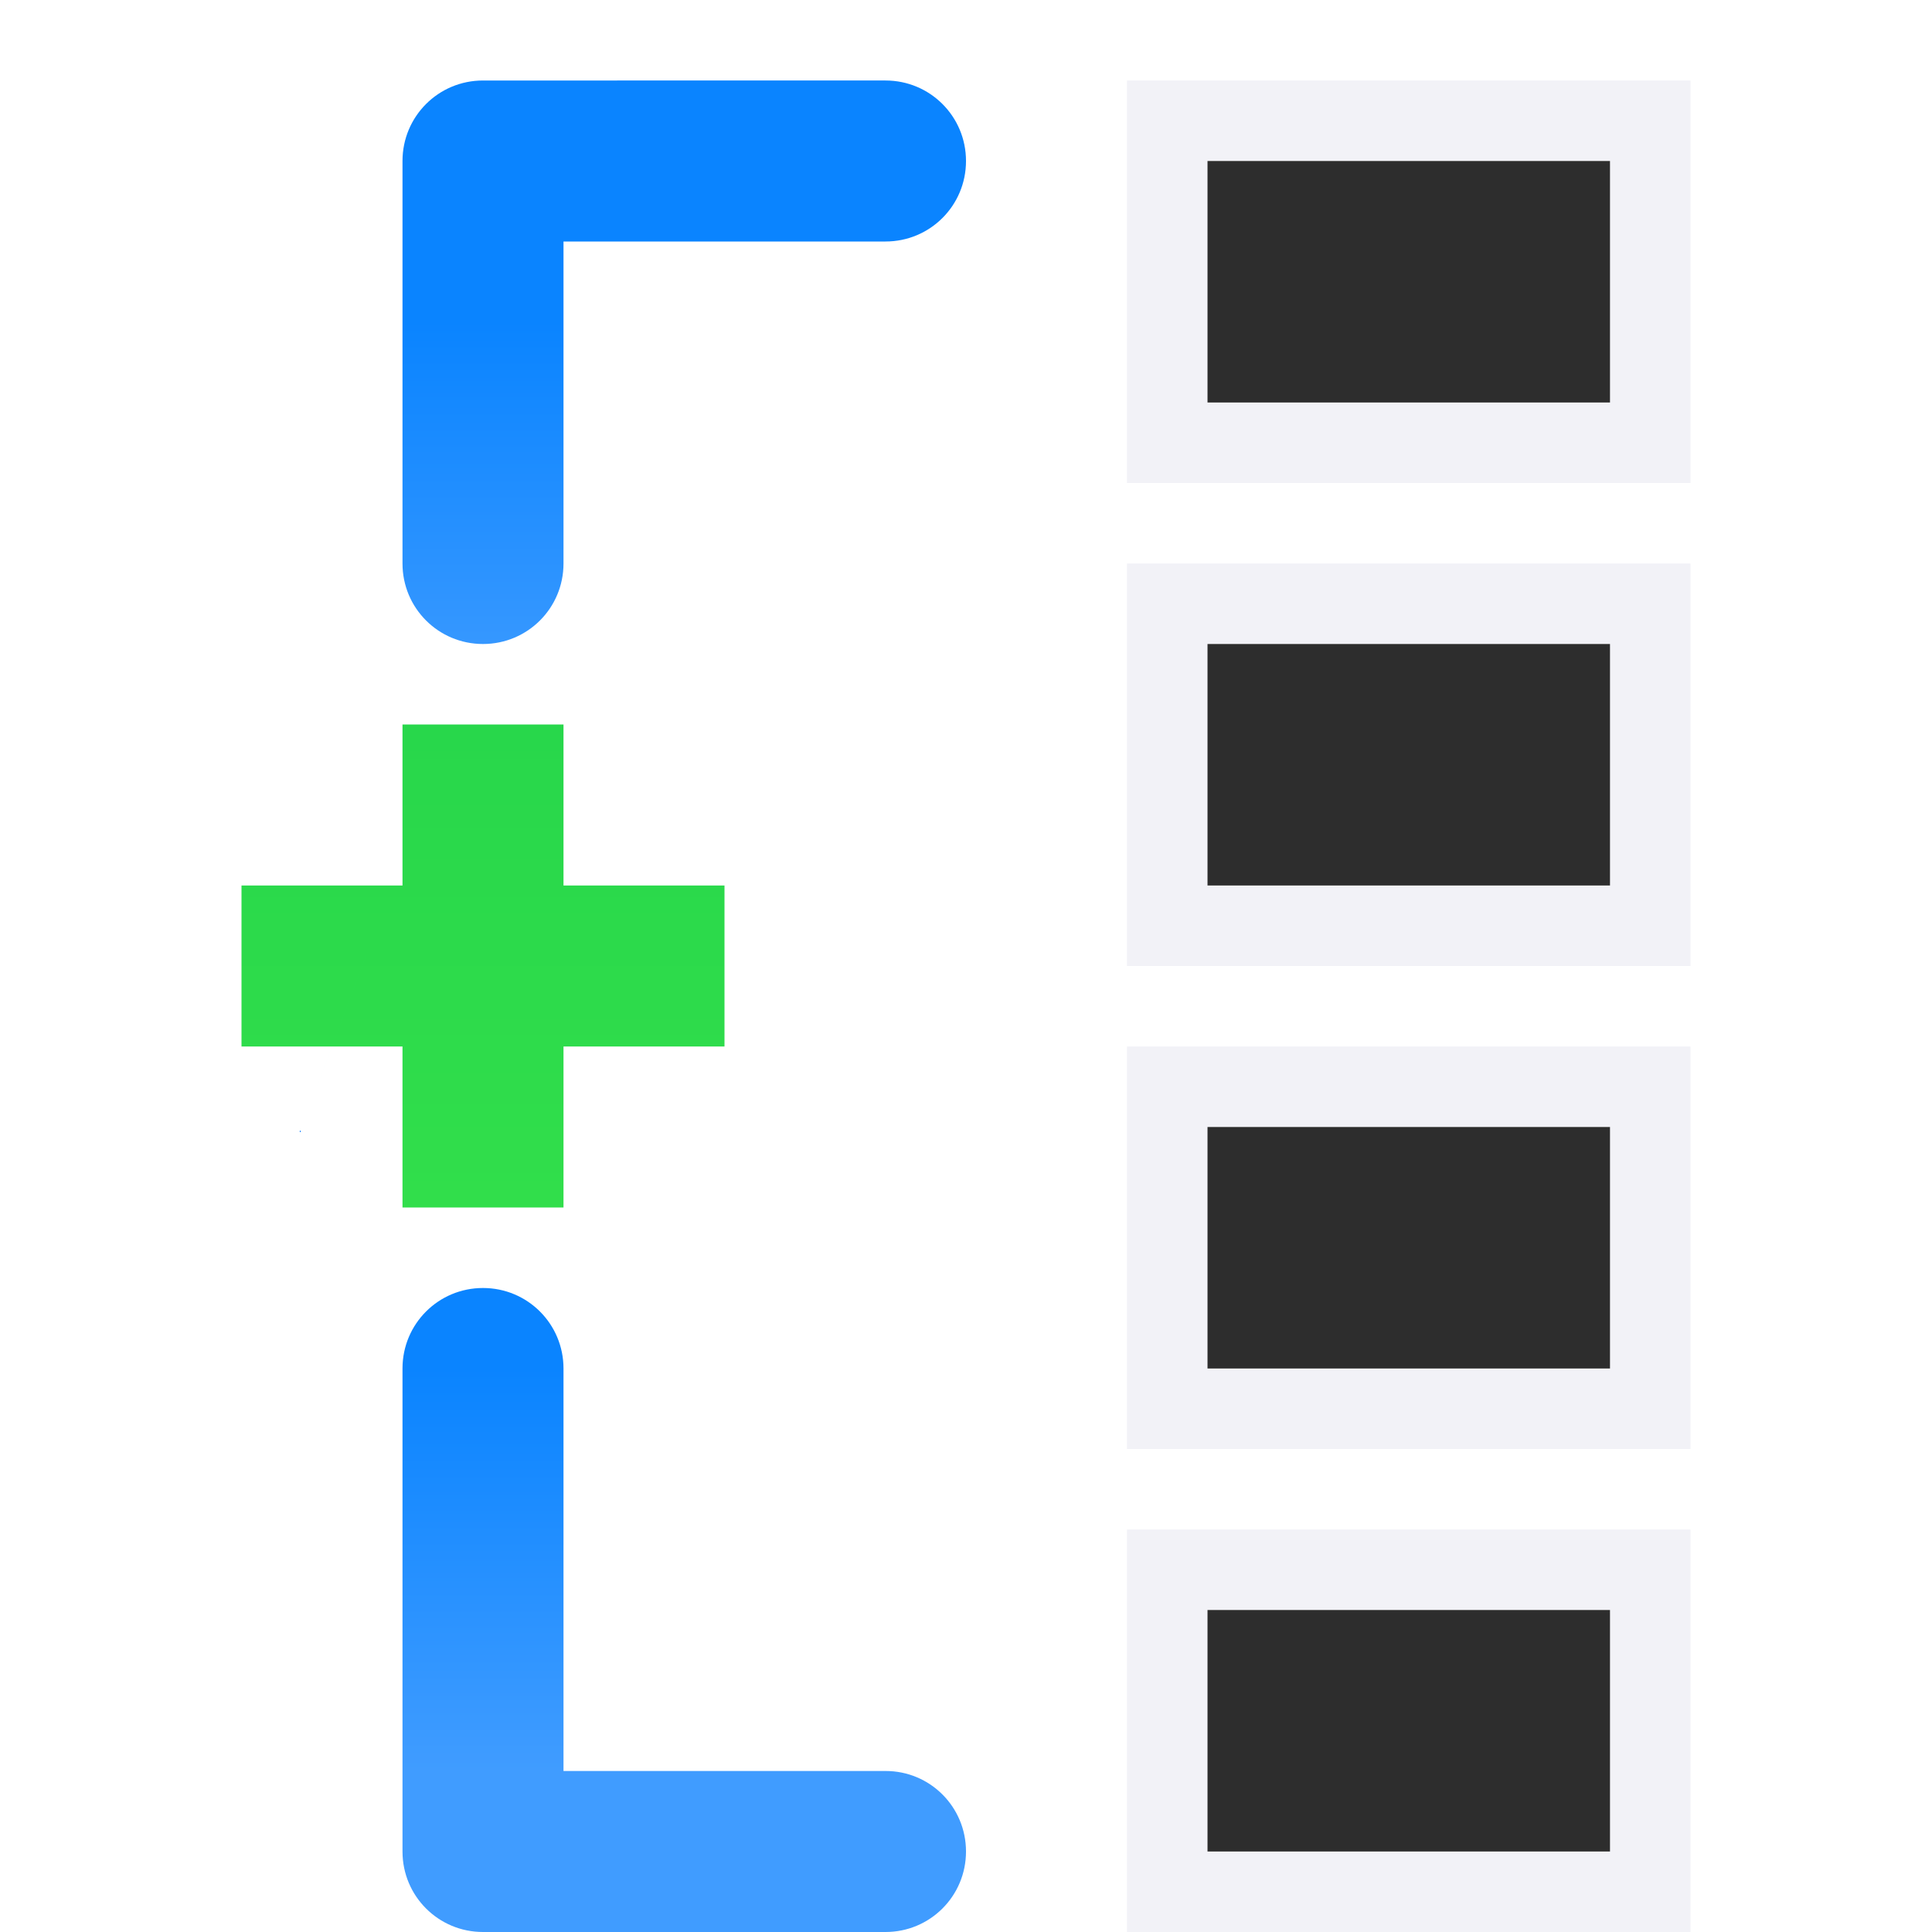
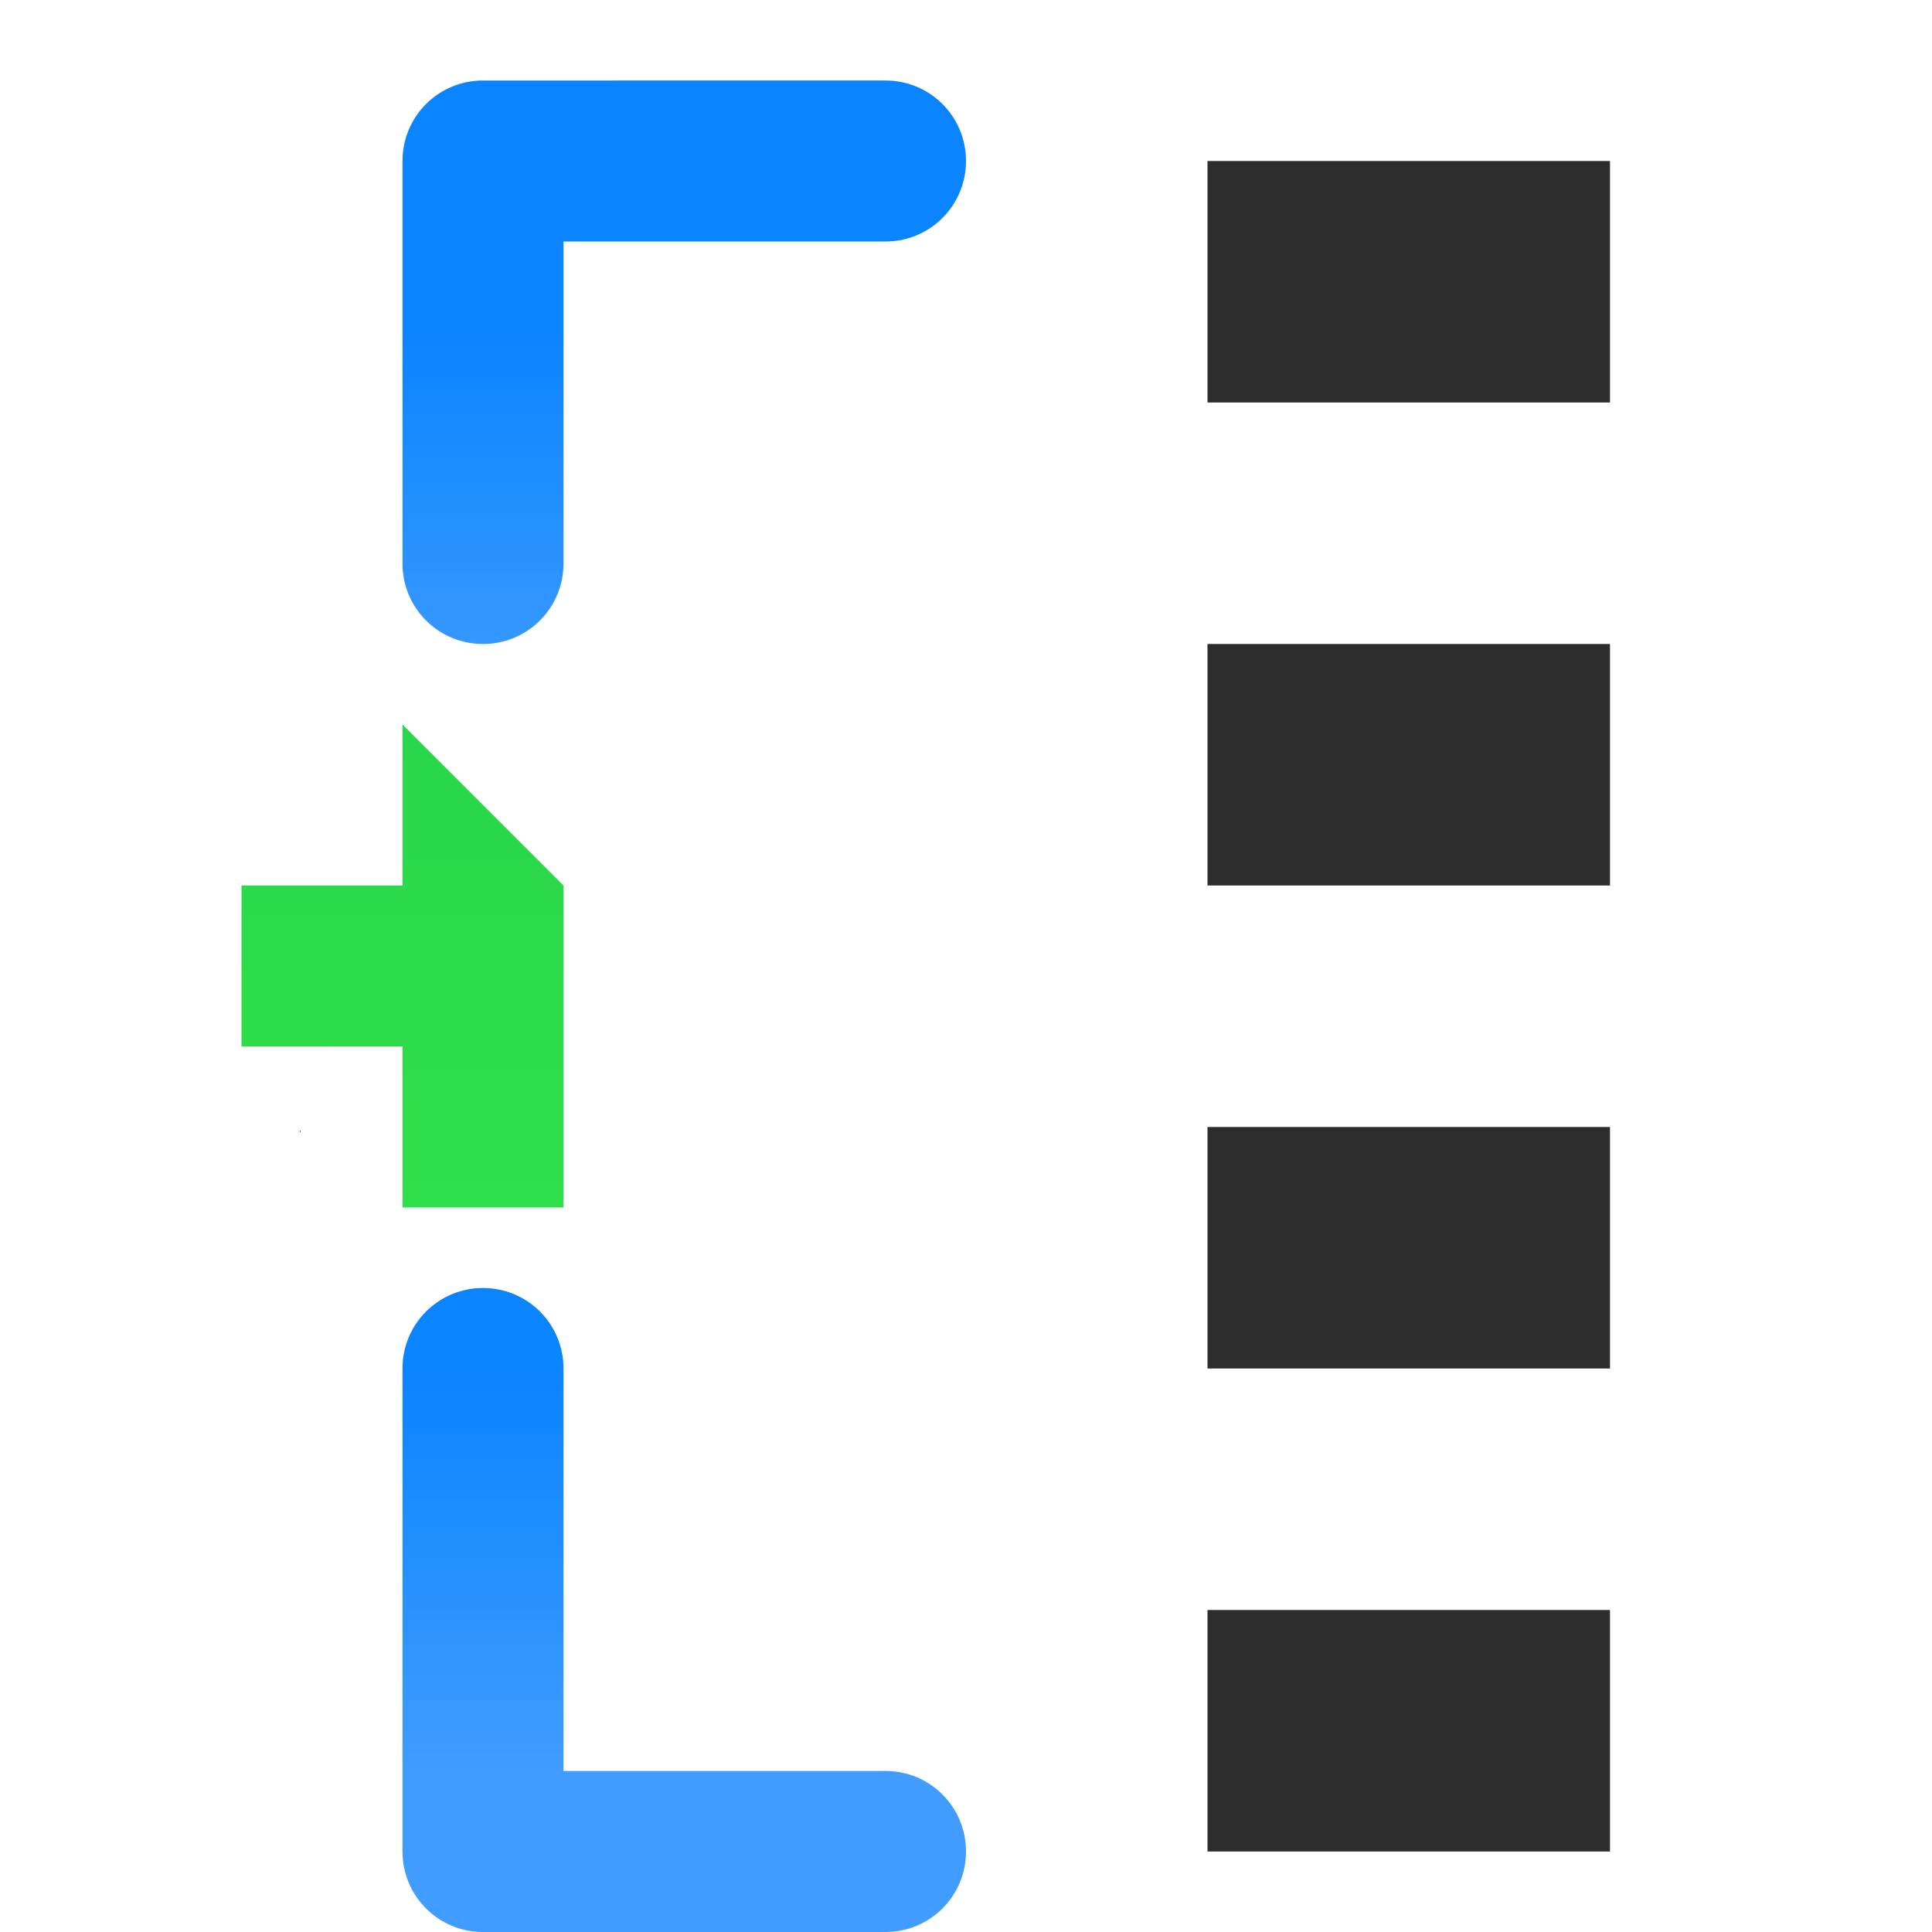
<svg xmlns="http://www.w3.org/2000/svg" xmlns:xlink="http://www.w3.org/1999/xlink" viewBox="0 0 24 24">
  <linearGradient id="a" gradientTransform="translate(-17 1)" gradientUnits="userSpaceOnUse" x1="7.639" x2="8.023" y1="12.712" y2="3.287">
    <stop offset="0" stop-color="#409cff" />
    <stop offset="1" stop-color="#0a84ff" />
  </linearGradient>
  <linearGradient id="b" gradientUnits="userSpaceOnUse" x1="9" x2="9" xlink:href="#a" y1="21" y2="16" />
  <linearGradient id="c" gradientUnits="userSpaceOnUse" x1="9" x2="9" xlink:href="#a" y1="8" y2="3" />
  <linearGradient id="d" gradientUnits="userSpaceOnUse" x1="5" x2="5" y1="15" y2="9">
    <stop offset="0" stop-color="#31de4b" />
    <stop offset="1" stop-color="#28d74b" />
  </linearGradient>
-   <path d="m14 1v5h7v-5zm1 1h5v3h-5zm-1 5v5h7v-5zm1 1h5v3h-5zm-1 5v5h7v-5zm1 1h5v3h-5zm-1 5v5h7v-5zm1 1h5v3h-5z" fill="#f2f2f7" />
  <path d="m15 2v3h5v-3zm0 6v3h5v-3zm0 6v3h5v-3zm0 6v3h5v-3z" fill="#2d2d2d" />
-   <path d="m5 9v2h-2v2h2v2h2v-2h2v-2h-2v-2z" fill="url(#d)" />
+   <path d="m5 9v2h-2v2h2v2h2v-2h2h-2v-2z" fill="url(#d)" />
  <path d="m6 1c-.554 0-1 .446-1 1v5c0 .554.446 1 1 1s1-.446 1-1v-4h4c.554 0 1-.446 1-1s-.446-1-1-1z" fill="url(#c)" />
  <path d="m6 8c-4 10.667-2 5.333 0 0zm0 8c-.554 0-1 .446-1 1v6c0 .554.446 1 1 1h5c.554 0 1-.446 1-1s-.446-1.001-1-1h-4v-5c0-.554-.446-1-1-1z" fill="url(#b)" />
</svg>